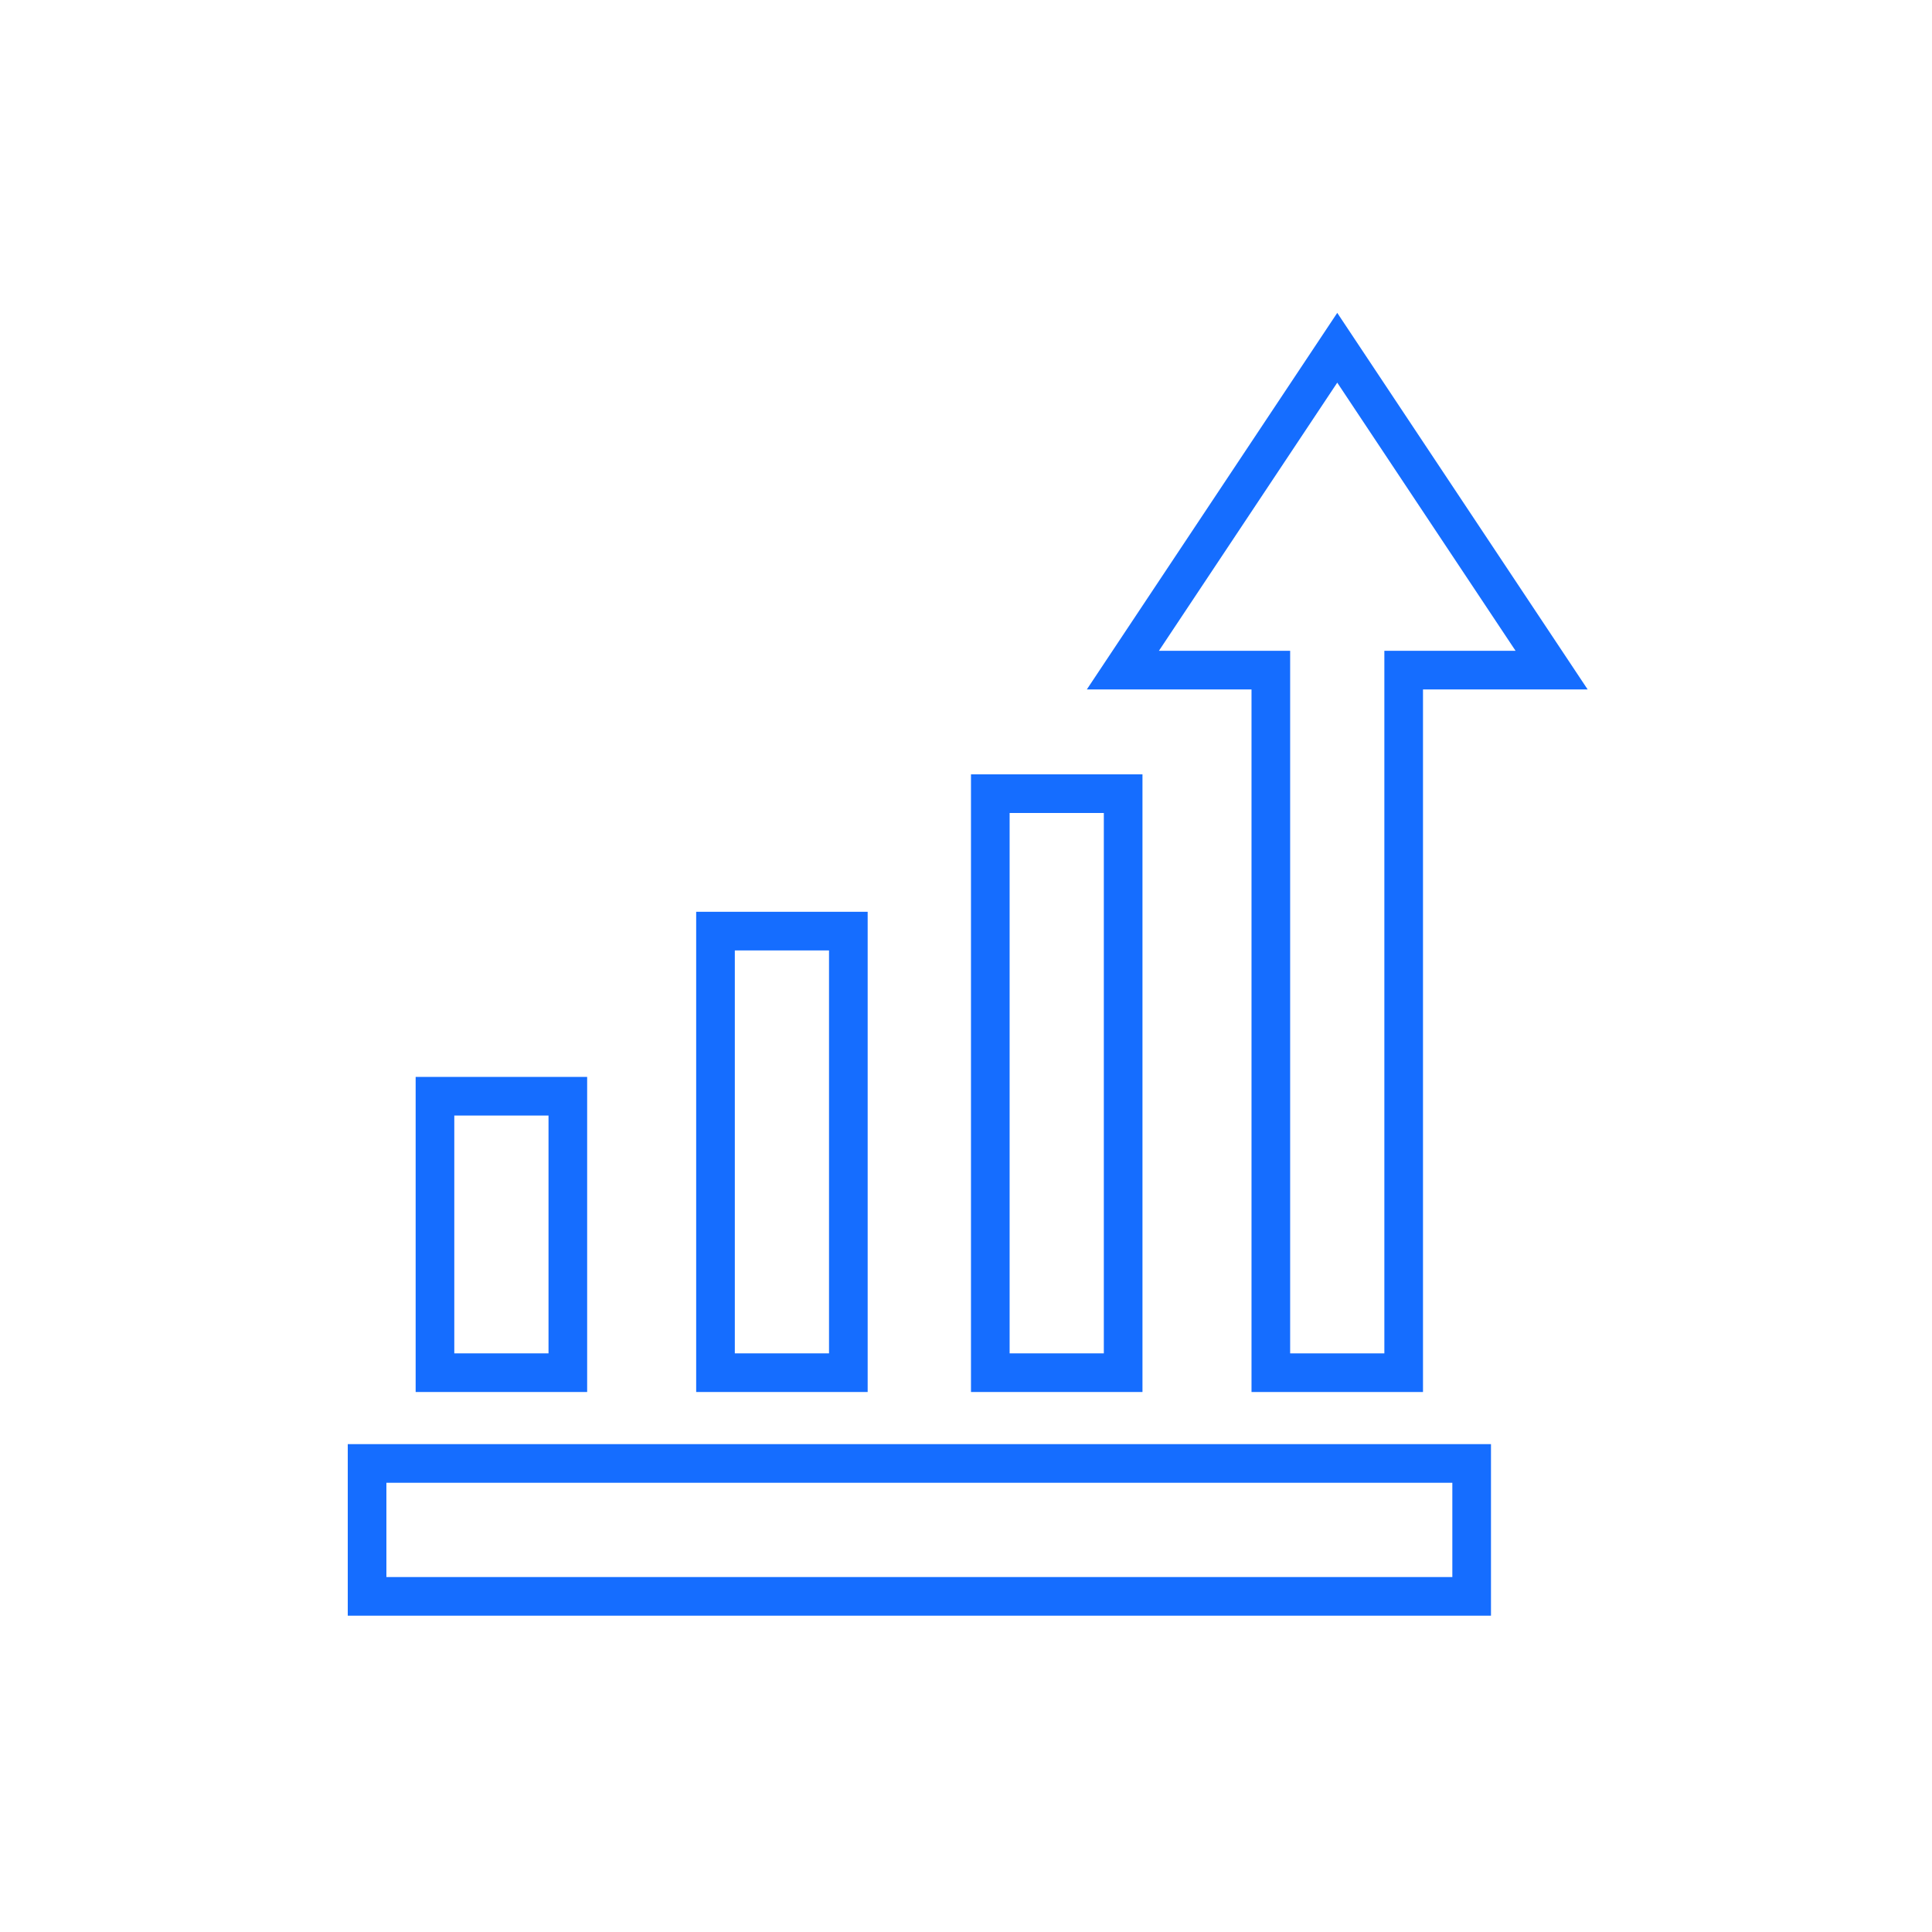
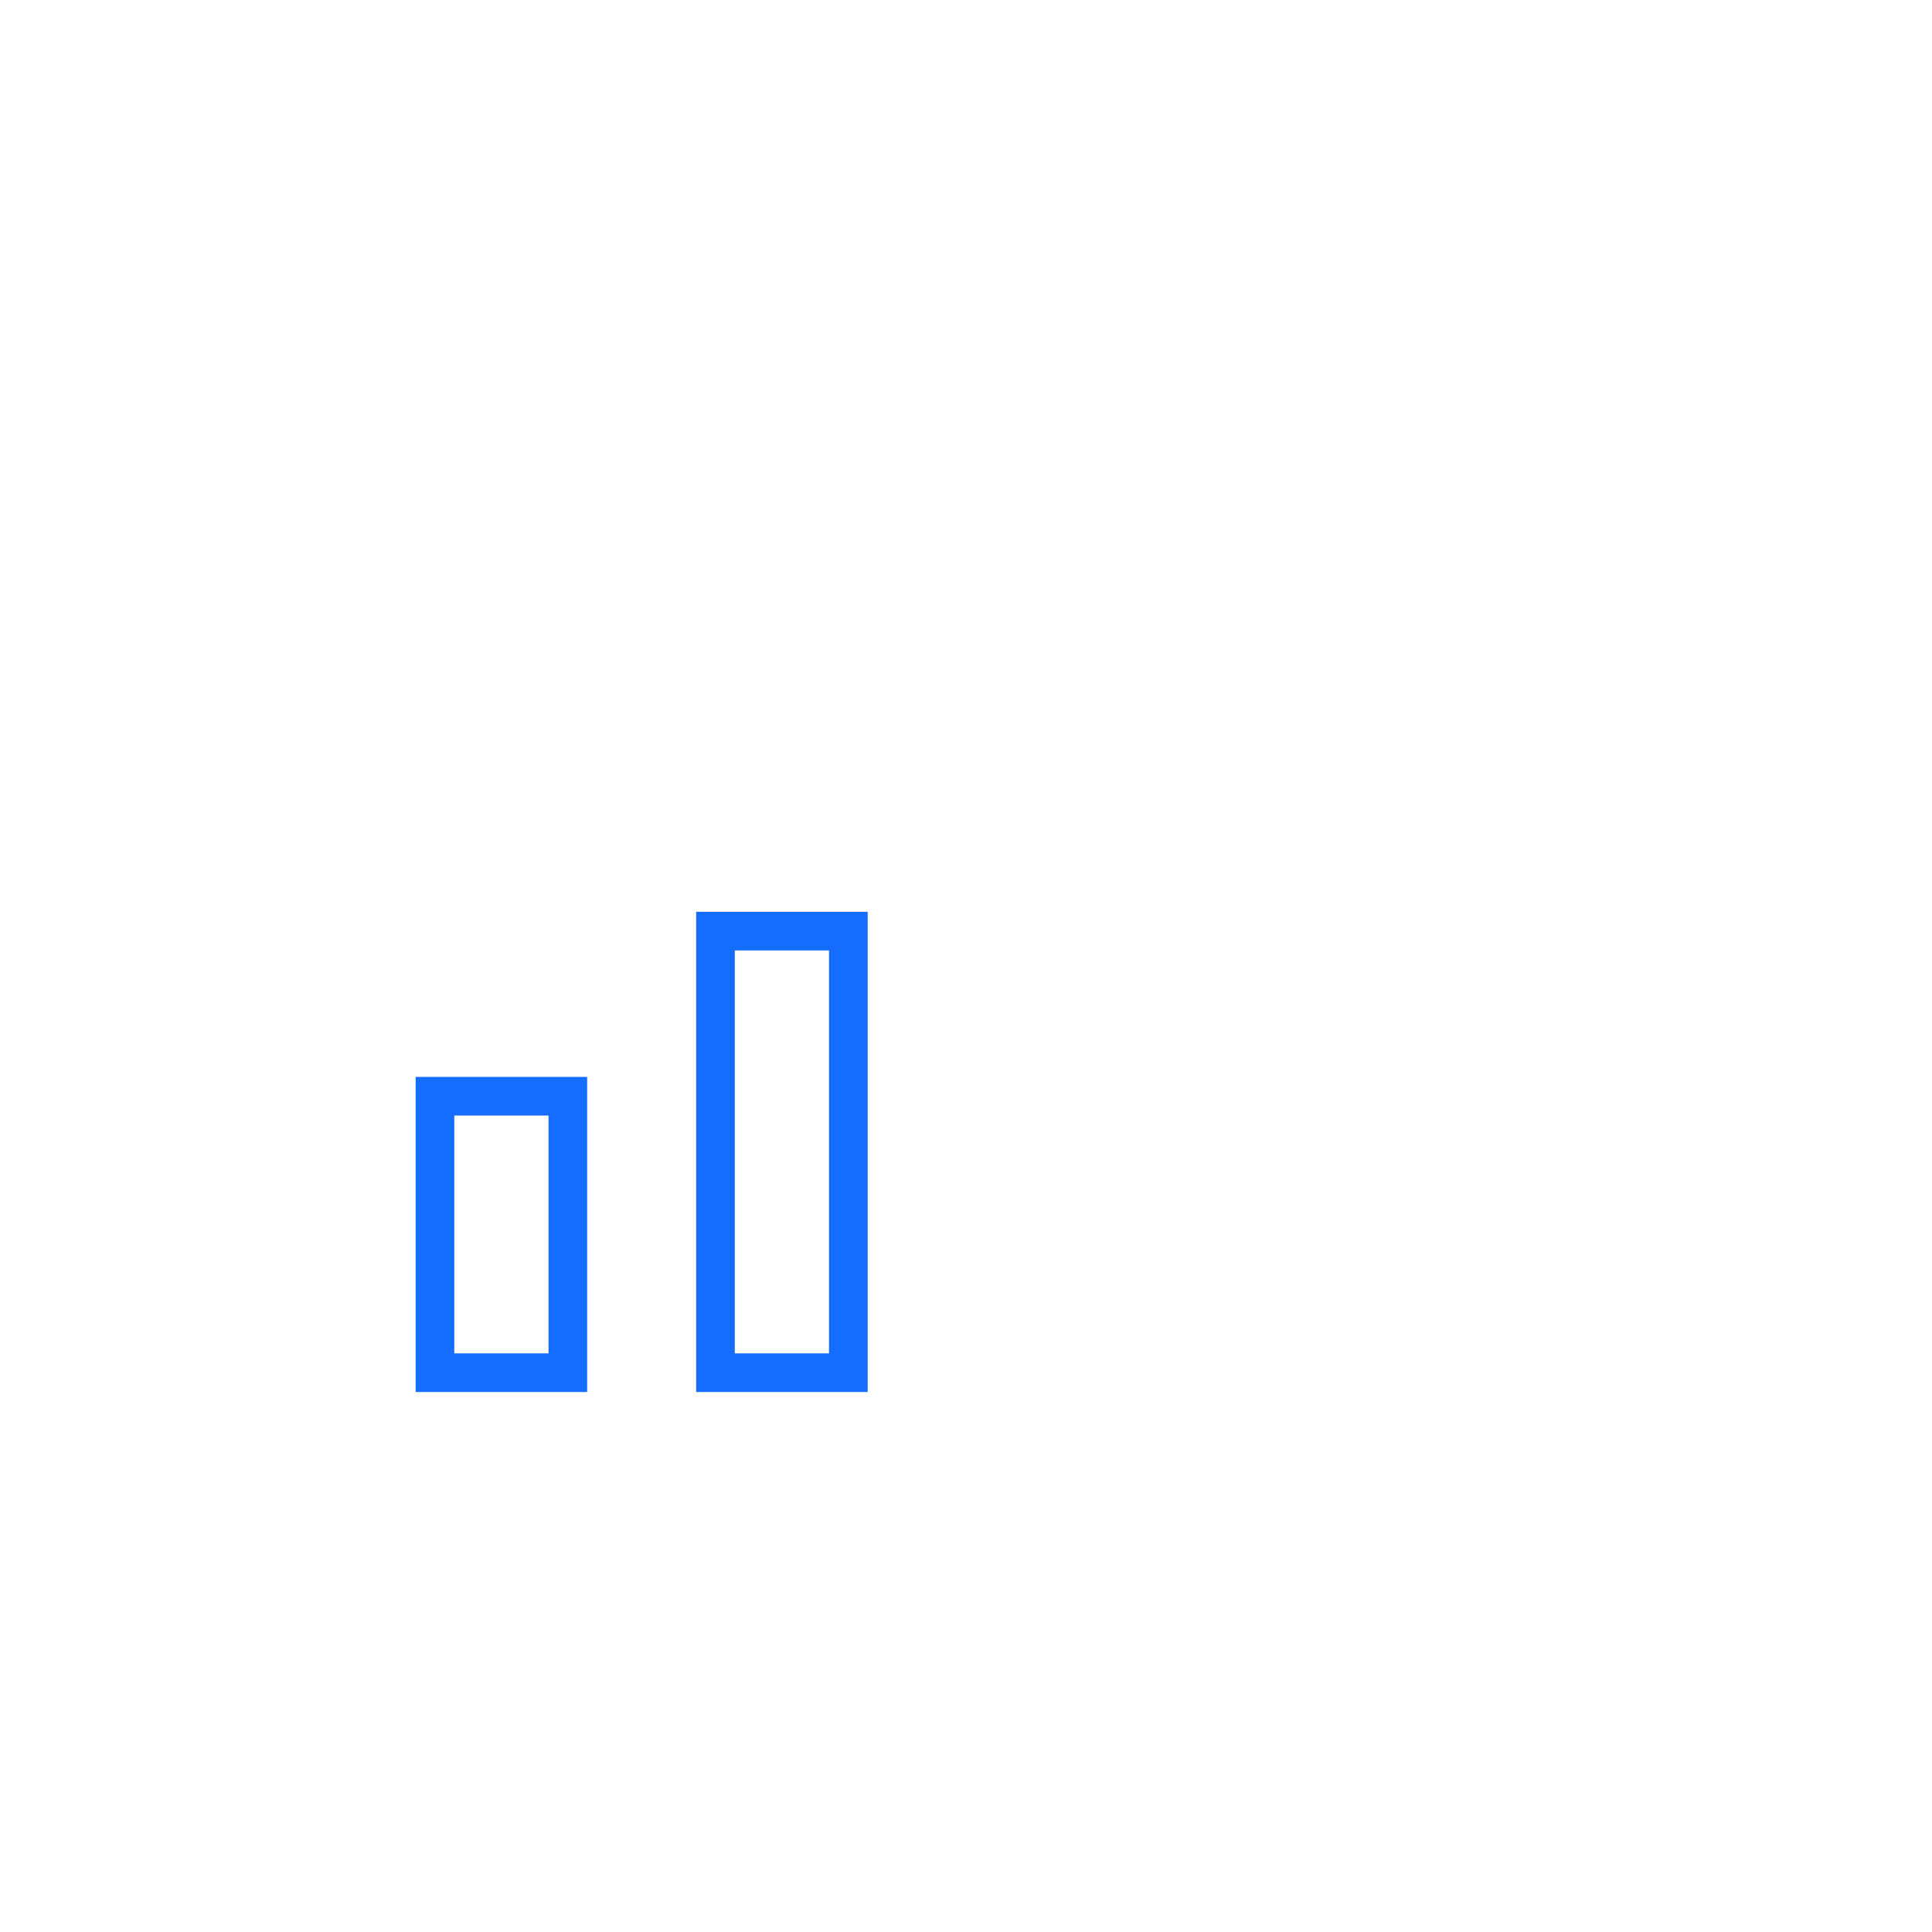
<svg xmlns="http://www.w3.org/2000/svg" width="100" height="100" viewBox="0 0 100 100" fill="none">
  <rect width="100" height="100" fill="white" />
-   <path d="M76.173 75.748H19V82.628H76.173V75.748Z" stroke="#156DFF" stroke-width="2" stroke-miterlimit="10" />
  <path d="M22.514 56.741V71.05H29.391V56.741H22.514Z" stroke="#156DFF" stroke-width="2" stroke-miterlimit="10" />
  <path d="M37.034 48.194V71.05H43.91V48.194H37.034Z" stroke="#156DFF" stroke-width="2" stroke-miterlimit="10" />
-   <path d="M51.258 41.08V71.05H58.134V41.08H51.258Z" stroke="#156DFF" stroke-width="2" stroke-miterlimit="10" />
-   <path d="M69.216 18L58.12 34.685H65.778V71.05H72.654V34.685H80.311L69.216 18Z" stroke="#156DFF" stroke-width="2" stroke-miterlimit="10" />
</svg>